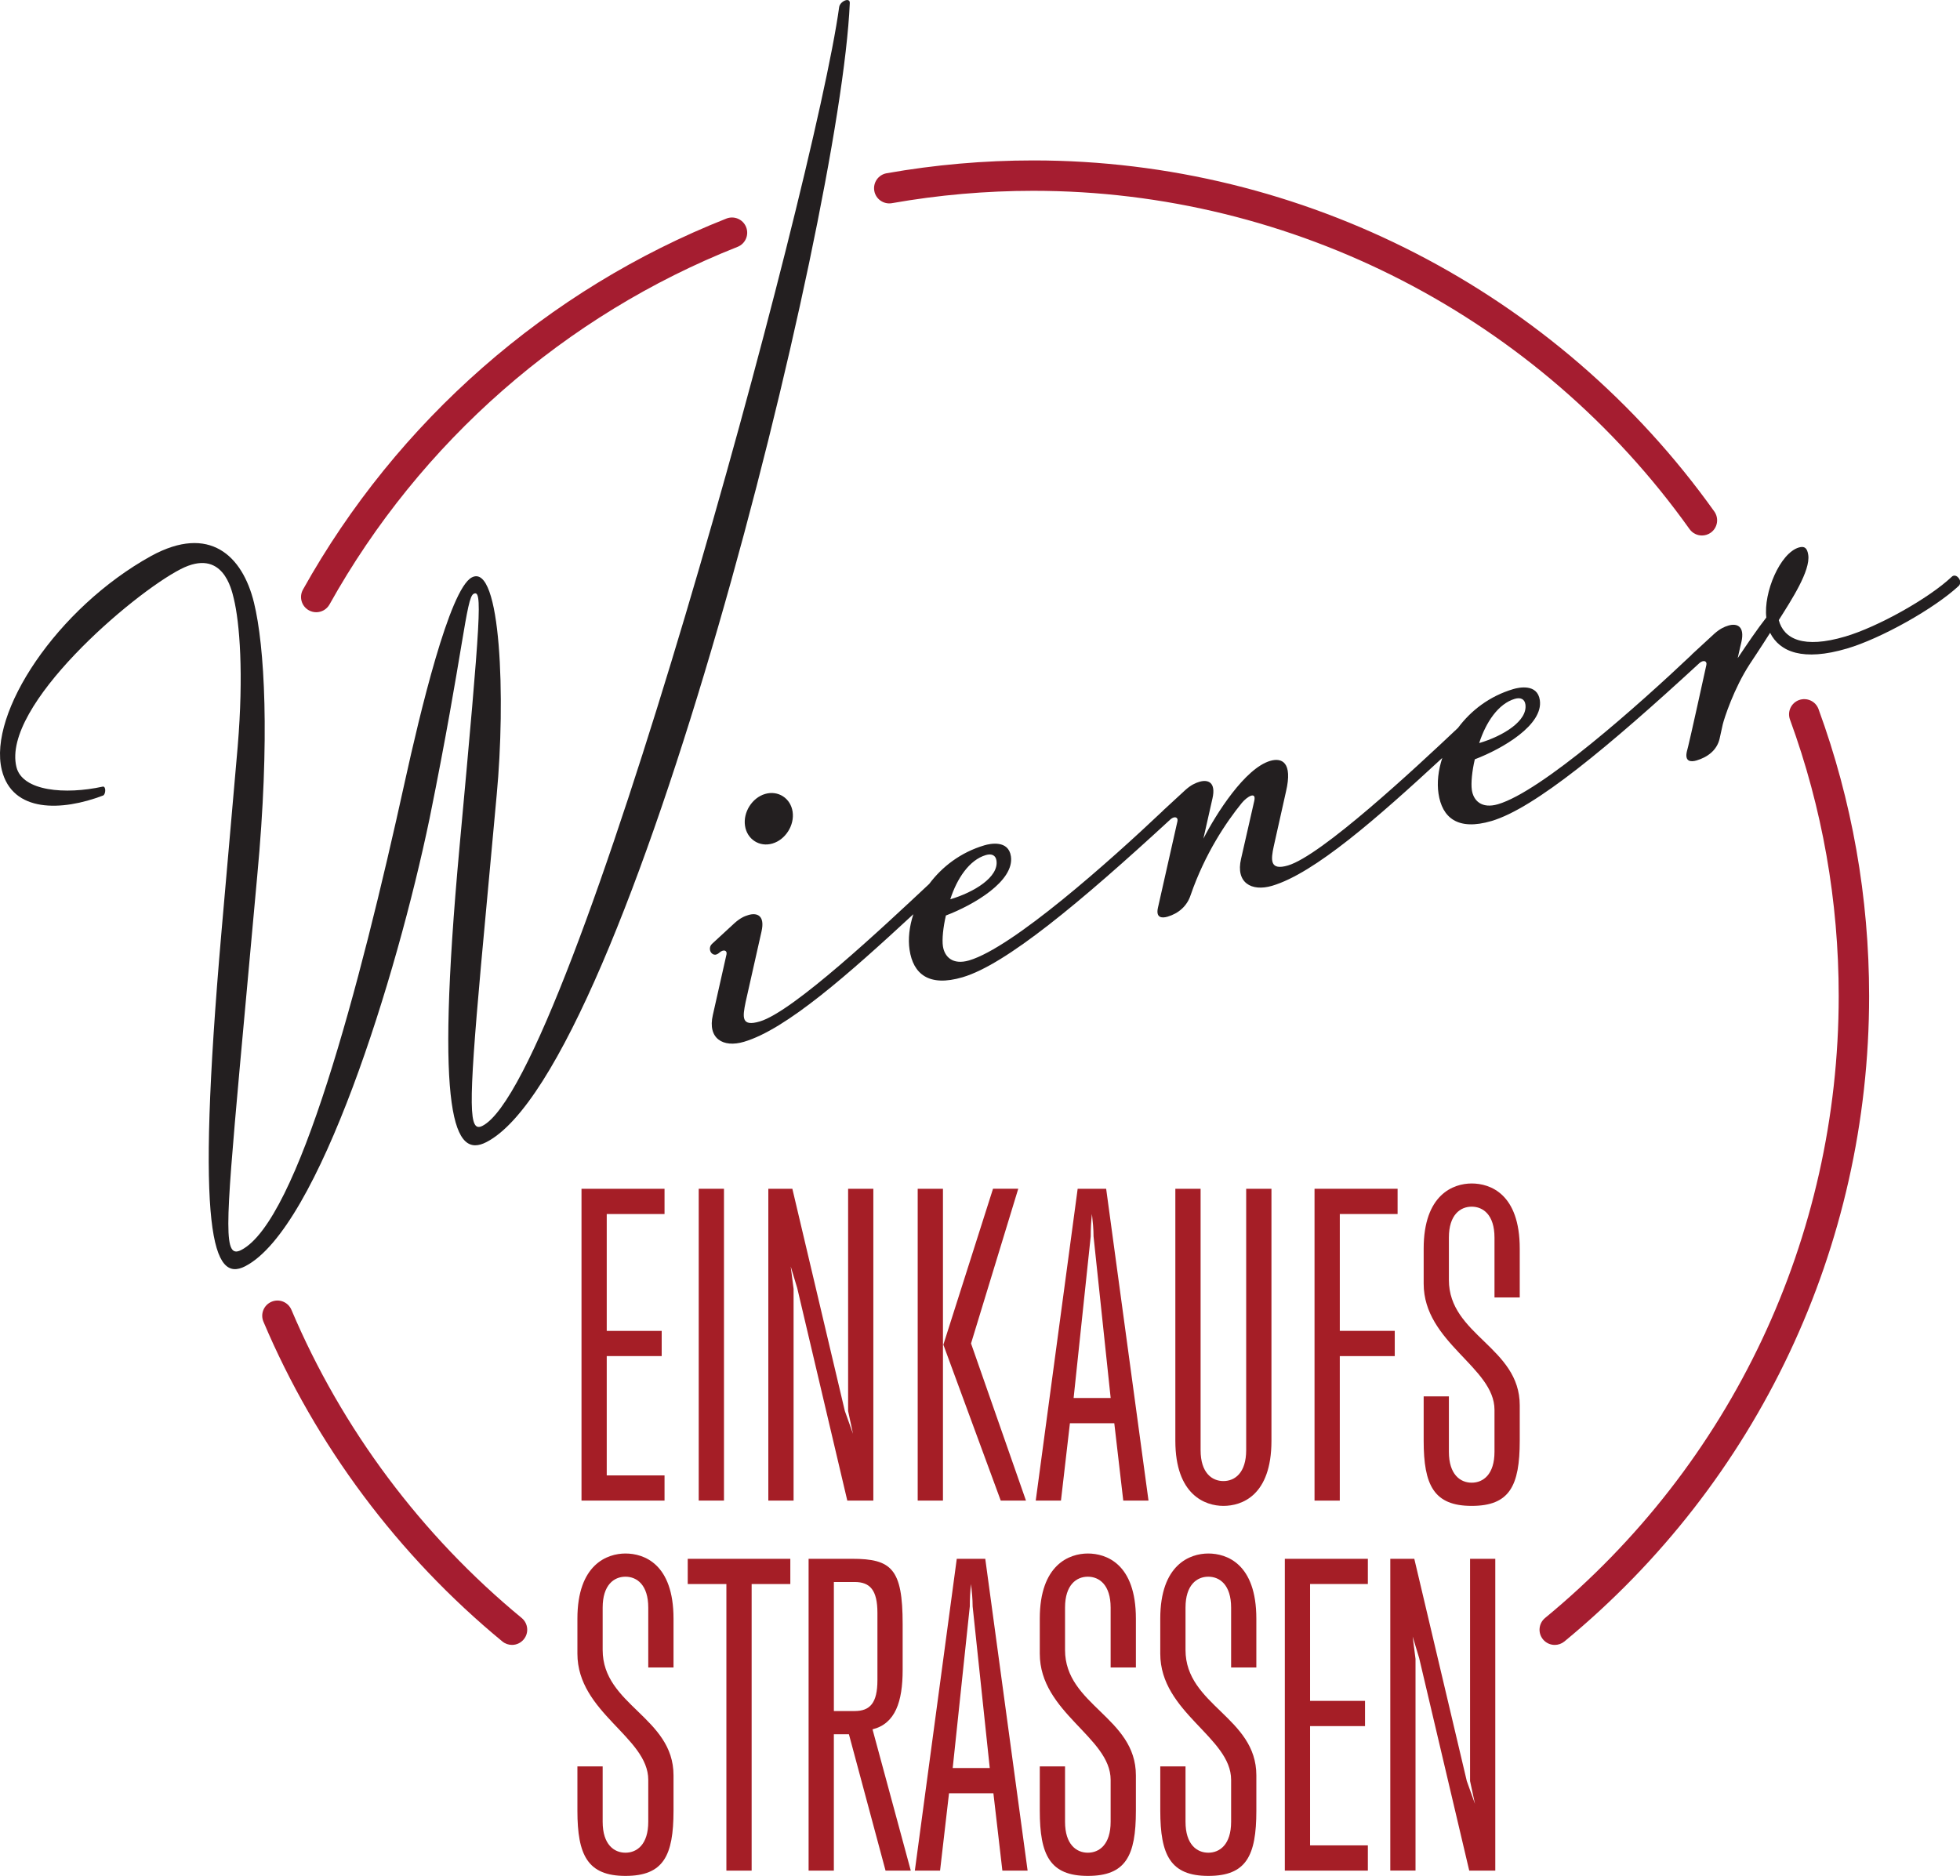
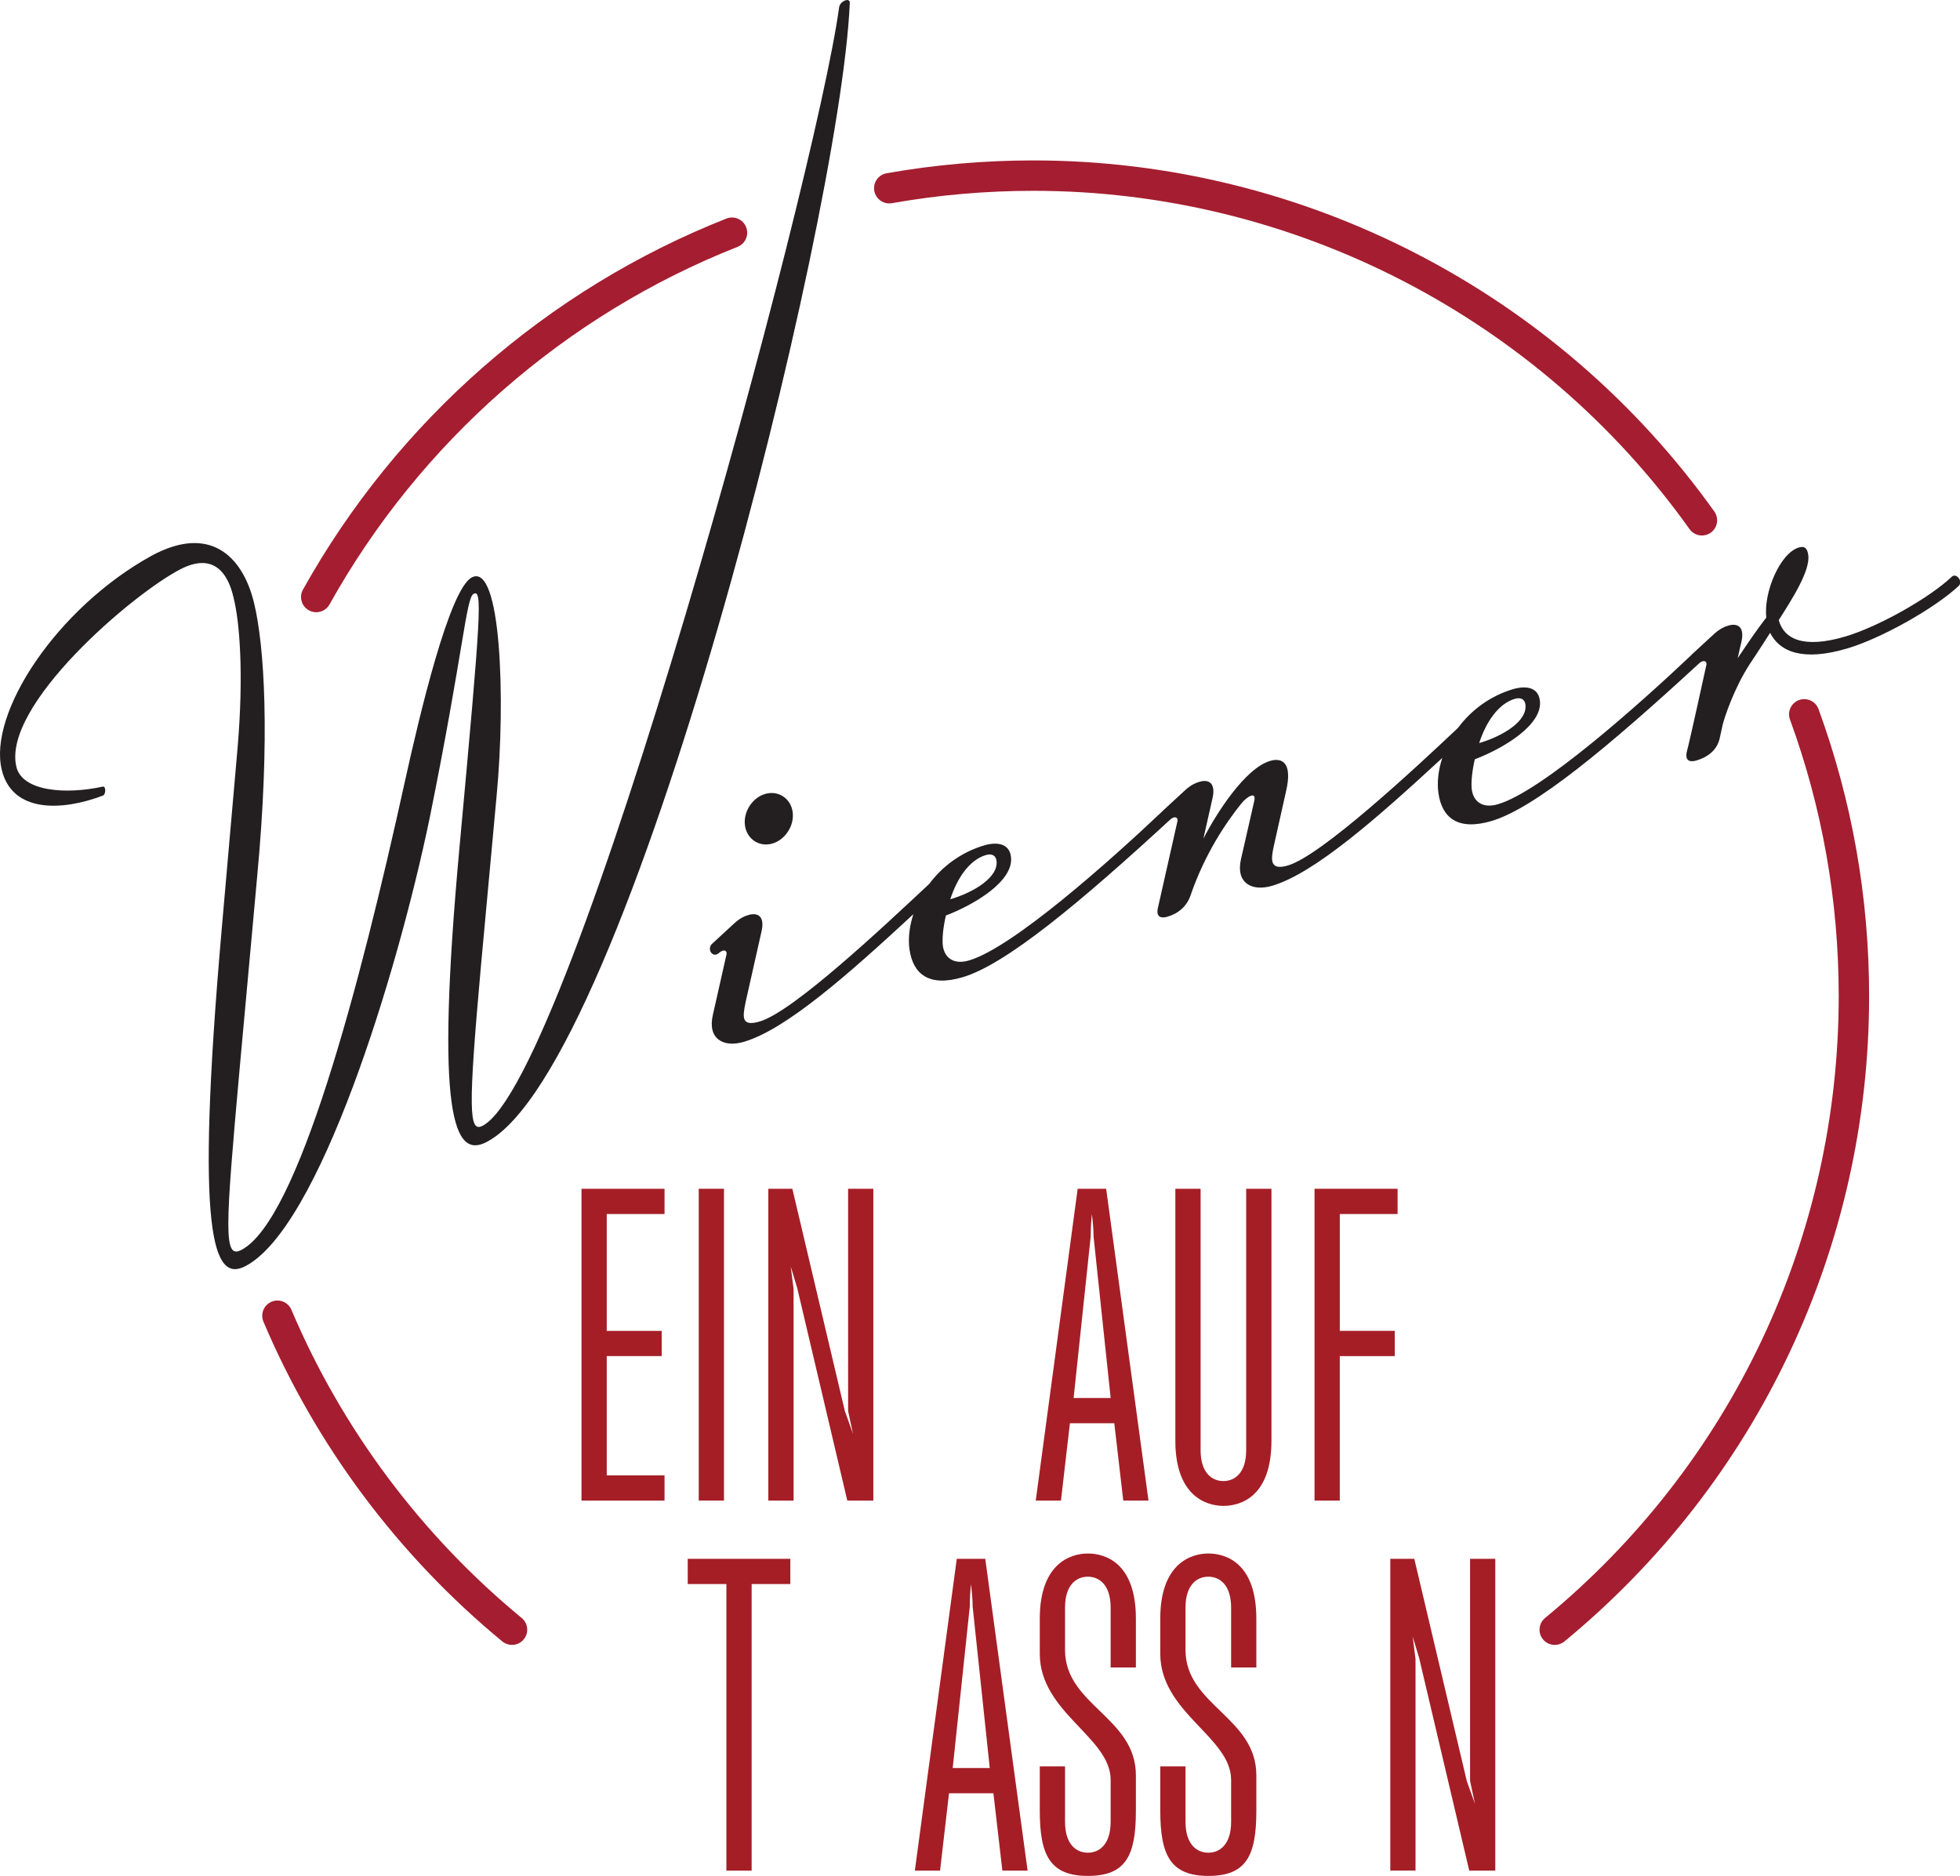
<svg xmlns="http://www.w3.org/2000/svg" version="1.1" id="Layer_1" x="0px" y="0px" width="509.039px" height="487.179px" viewBox="50.296 104.925 509.039 487.179" enable-background="new 50.296 104.925 509.039 487.179" xml:space="preserve">
  <g>
    <g transform="matrix(4.167,0,0,4.167,0,0)">
      <path fill="#A51E26" d="M48.313,118.712V99.277h5.175v1.572h-3.602v7.284h3.425v1.572h-3.425v7.436h3.602v1.572H48.313z" />
    </g>
    <g transform="matrix(4.167,0,0,4.167,0,0)">
      <rect x="55.619" y="99.276" fill="#A51E26" width="1.574" height="19.435" />
    </g>
    <g transform="matrix(4.167,0,0,4.167,0,0)">
      <path fill="#A51E26" d="M64.879,118.712l-3.12-13.245l-0.406-1.345l0.178,1.396v13.193h-1.574V99.277h1.498l3.272,13.853    l0.508,1.42l-0.305-1.42V99.277h1.572v19.435H64.879z" />
    </g>
    <g transform="matrix(4.167,0,0,4.167,0,0)">
-       <path fill="#A51E26" d="M74.443,118.712l-3.577-9.718l3.095-9.719h1.573l-2.943,9.642l3.424,9.795H74.443z M69.267,99.276h1.574    v19.435h-1.574V99.276z" />
-     </g>
+       </g>
    <g transform="matrix(4.167,0,0,4.167,0,0)">
      <path fill="#A51E26" d="M80.227,102.245c0-0.457-0.05-0.94-0.1-1.396c-0.052,0.457-0.077,0.94-0.077,1.396l-1.065,10.073h2.309    L80.227,102.245z M82.079,118.712l-0.559-4.82h-2.766l-0.558,4.82h-1.572l2.613-19.435h1.776l2.639,19.435H82.079z" />
    </g>
    <g transform="matrix(4.167,0,0,4.167,0,0)">
      <path fill="#A51E26" d="M88.32,119.042c-1.142,0-2.995-0.686-2.995-4.06V99.276h1.574v16.29c0,1.421,0.711,1.929,1.421,1.929    c0.711,0,1.42-0.508,1.42-1.929v-16.29h1.575v15.706C91.315,118.408,89.46,119.042,88.32,119.042" />
    </g>
    <g transform="matrix(4.167,0,0,4.167,0,0)">
      <path fill="#A51E26" d="M95.575,100.85v7.282H99v1.574h-3.426v9.007h-1.574V99.276h5.177v1.574H95.575z" />
    </g>
    <g transform="matrix(4.167,0,0,4.167,0,0)">
-       <path fill="#A51E26" d="M103.795,119.042c-2.359,0-2.993-1.294-2.993-4.06v-2.766h1.572v3.452c0,1.421,0.711,1.928,1.421,1.928    c0.711,0,1.421-0.507,1.421-1.928v-2.614c0-2.663-4.414-4.187-4.414-7.865v-2.183c0-3.374,1.851-4.06,2.993-4.06    s2.995,0.634,2.995,4.06v3.045h-1.574v-3.731c0-1.42-0.71-1.928-1.421-1.928c-0.711,0-1.421,0.508-1.421,1.928v2.639    c0,3.451,4.416,4.187,4.416,7.815v2.207C106.79,117.799,106.154,119.042,103.795,119.042" />
-     </g>
+       </g>
    <g transform="matrix(4.167,0,0,4.167,0,0)">
-       <path fill="#A51E26" d="M51.053,142.105c-2.359,0-2.995-1.295-2.995-4.06v-2.766h1.574v3.452c0,1.421,0.711,1.928,1.421,1.928    c0.711,0,1.421-0.507,1.421-1.928v-2.614c0-2.663-4.416-4.185-4.416-7.865v-2.183c0-3.374,1.853-4.059,2.995-4.059    s2.995,0.634,2.995,4.059v3.045h-1.574v-3.73c0-1.42-0.71-1.928-1.421-1.928c-0.711,0-1.421,0.508-1.421,1.928v2.638    c0,3.451,4.416,4.187,4.416,7.815v2.207C54.048,140.862,53.412,142.105,51.053,142.105" />
-     </g>
+       </g>
    <g transform="matrix(4.167,0,0,4.167,0,0)">
      <path fill="#A51E26" d="M58.917,123.913v17.863h-1.574v-17.863h-2.409v-1.572h6.394v1.572H58.917z" />
    </g>
    <g transform="matrix(4.167,0,0,4.167,0,0)">
-       <path fill="#A51E26" d="M66.757,125.714c0-1.421-0.458-1.928-1.421-1.928h-1.294v8.043h1.294c0.964,0,1.421-0.507,1.421-1.928    V125.714z M67.263,141.775l-2.283-8.499h-0.939v8.499h-1.574V122.34h2.715c2.461,0,3.147,0.634,3.147,4.06v2.866    c0,1.98-0.457,3.349-1.878,3.704l2.385,8.805H67.263z" />
-     </g>
+       </g>
    <g transform="matrix(4.167,0,0,4.167,0,0)">
      <path fill="#A51E26" d="M72.691,125.308c0-0.457-0.05-0.94-0.1-1.396c-0.052,0.456-0.077,0.939-0.077,1.396l-1.065,10.073h2.309    L72.691,125.308z M74.544,141.775l-0.559-4.821h-2.766l-0.558,4.821h-1.572l2.613-19.435h1.776l2.639,19.435H74.544z" />
    </g>
    <g transform="matrix(4.167,0,0,4.167,0,0)">
      <path fill="#A51E26" d="M79.871,142.105c-2.359,0-2.995-1.295-2.995-4.06v-2.766h1.574v3.452c0,1.421,0.711,1.928,1.421,1.928    c0.711,0,1.421-0.507,1.421-1.928v-2.614c0-2.663-4.416-4.185-4.416-7.865v-2.183c0-3.374,1.853-4.059,2.995-4.059    c1.142,0,2.995,0.634,2.995,4.059v3.045h-1.574v-3.73c0-1.42-0.71-1.928-1.421-1.928c-0.711,0-1.421,0.508-1.421,1.928v2.638    c0,3.451,4.416,4.187,4.416,7.815v2.207C82.867,140.862,82.231,142.105,79.871,142.105" />
    </g>
    <g transform="matrix(4.167,0,0,4.167,0,0)">
      <path fill="#A51E26" d="M87.381,142.105c-2.359,0-2.995-1.295-2.995-4.06v-2.766h1.573v3.452c0,1.421,0.711,1.928,1.421,1.928    s1.421-0.507,1.421-1.928v-2.614c0-2.663-4.416-4.185-4.416-7.865v-2.183c0-3.374,1.853-4.059,2.995-4.059    c1.142,0,2.993,0.634,2.993,4.059v3.045h-1.572v-3.73c0-1.42-0.71-1.928-1.421-1.928s-1.421,0.508-1.421,1.928v2.638    c0,3.451,4.415,4.187,4.415,7.815v2.207C90.374,140.862,89.74,142.105,87.381,142.105" />
    </g>
    <g transform="matrix(4.167,0,0,4.167,0,0)">
-       <path fill="#A51E26" d="M92.149,141.775V122.34h5.175v1.572h-3.602v7.283h3.425v1.572h-3.425v7.436h3.602v1.573H92.149z" />
-     </g>
+       </g>
    <g transform="matrix(4.167,0,0,4.167,0,0)">
      <path fill="#A51E26" d="M103.642,141.775l-3.12-13.245l-0.406-1.345l0.178,1.395v13.194h-1.572V122.34h1.496l3.272,13.853    l0.509,1.42l-0.305-1.42V122.34h1.572v19.435H103.642z" />
    </g>
    <g transform="matrix(4.167,0,0,4.167,0,0)">
      <path fill="#231F20" d="M59.757,74.667c-0.81,0.238-1.38,1.14-1.253,1.984c0.125,0.844,0.904,1.346,1.713,1.105    c0.808-0.238,1.38-1.139,1.254-1.982C61.347,74.932,60.567,74.429,59.757,74.667" />
    </g>
    <g transform="matrix(4.167,0,0,4.167,0,0)">
      <path fill="#231F20" d="M73.516,78.476c0.36-0.106,0.613,0.013,0.66,0.344c0.154,1.026-1.395,1.975-2.879,2.413    C71.715,79.937,72.482,78.781,73.516,78.476 M106.482,68.739c0.36-0.106,0.613,0.016,0.66,0.344    c0.154,1.03-1.395,1.977-2.88,2.413C104.68,70.202,105.449,69.044,106.482,68.739 M134.14,61.206    c-0.118-0.162-0.312-0.201-0.433-0.067c-1.442,1.354-4.607,3.12-6.63,3.716c-2.61,0.772-3.827,0.153-4.143-1.023    c0.798-1.264,1.984-3.082,1.837-4.065c-0.062-0.421-0.225-0.568-0.585-0.462c-1.17,0.347-2.211,2.804-2.027,4.365    c-0.592,0.76-1.168,1.615-1.784,2.531c0.11-0.521,0.229-0.998,0.229-0.998c0.226-0.995-0.273-1.19-0.811-1.031    c-0.27,0.079-0.532,0.208-0.866,0.5l-1.404,1.294c-0.01,0.009-0.015,0.022-0.025,0.032c-3.315,3.138-9.345,8.505-12.059,9.308    c-1.035,0.304-1.538-0.233-1.634-0.887c-0.062-0.422,0.013-1.177,0.185-1.911c1.733-0.661,4.282-2.147,4.052-3.691    c-0.153-1.033-1.292-0.794-1.65-0.688c-1.497,0.443-2.656,1.352-3.451,2.421c-2.745,2.594-8.528,7.962-10.596,8.574    c-1.125,0.331-1.08-0.317-0.884-1.206l0.761-3.404c0.431-1.838-0.269-2.12-0.987-1.908c-1.574,0.466-3.362,3.291-4.162,4.846    l0.567-2.511c0.226-0.998-0.272-1.191-0.811-1.033c-0.27,0.08-0.533,0.206-0.865,0.499l-1.404,1.294    c-0.008,0.007-0.011,0.017-0.019,0.024c-3.315,3.138-9.352,8.515-12.067,9.317c-1.035,0.304-1.537-0.231-1.635-0.885    c-0.062-0.423,0.014-1.178,0.186-1.914c1.733-0.658,4.282-2.146,4.052-3.69c-0.153-1.029-1.292-0.791-1.65-0.685    c-1.491,0.441-2.647,1.343-3.442,2.407c-2.879,2.696-8.482,7.959-10.56,8.573c-1.169,0.345-1.073-0.27-0.883-1.207l0.99-4.398    c0.228-0.996-0.271-1.191-0.811-1.031c-0.27,0.078-0.532,0.205-0.864,0.5l-1.403,1.294c-0.168,0.147-0.177,0.394-0.059,0.556    c0.169,0.193,0.35,0.14,0.514-0.005c0.25-0.221,0.497-0.149,0.441,0.112L56.5,88.441c-0.344,1.469,0.635,2.062,1.939,1.674    c2.638-0.778,6.521-4.216,10.557-7.952c-0.253,0.772-0.337,1.541-0.237,2.217c0.223,1.498,1.193,2.336,3.306,1.711    c2.689-0.792,7.297-4.626,12.962-9.846c0.245-0.212,0.484-0.136,0.429,0.122l-1.216,5.393c-0.142,0.629,0.238,0.663,0.598,0.557    c0.675-0.198,1.218-0.653,1.443-1.356c0.887-2.558,2.192-4.509,3.185-5.731c0.317-0.386,0.919-0.762,0.778-0.132l-0.824,3.616    c-0.345,1.472,0.634,2.062,1.939,1.677c2.638-0.779,6.558-4.23,10.603-7.969c-0.253,0.773-0.337,1.543-0.236,2.219    c0.222,1.499,1.193,2.337,3.306,1.712c2.687-0.793,7.297-4.628,12.964-9.849c0.244-0.205,0.48-0.131,0.425,0.124    c-0.952,4.339-1.154,5.182-1.216,5.395c-0.142,0.628,0.239,0.664,0.6,0.558c0.673-0.2,1.268-0.62,1.441-1.356l0.196-0.889    c0.087-0.368,0.697-2.259,1.692-3.775c0,0,0.729-1.095,1.261-1.937c0.599,1.192,2.051,1.789,4.792,0.979    c2.115-0.623,5.452-2.49,6.977-3.916C134.285,61.554,134.251,61.32,134.14,61.206" />
    </g>
    <g transform="matrix(4.167,0,0,4.167,0,0)">
      <path fill="#231F20" d="M64.372,25.621c-1.509,11.031-16.664,66.87-22.229,69.732c-0.851,0.436-0.904-0.959-0.096-9.978    l0.98-10.644c0.56-5.93,0.279-14.504-1.547-13.562c-1.402,0.721-3.259,8.572-4.167,12.684    c-2.85,12.977-6.681,27.424-10.207,29.239c-1.105,0.569-1.009-1.189-0.096-11.344l1.091-11.957    c0.809-8.619,0.456-14.363-0.201-17.047c-0.717-2.934-2.775-4.893-6.403-2.914c-5.898,3.263-10.182,9.796-9.315,13.34    c0.656,2.683,3.738,2.578,6.32,1.592c0.169-0.088,0.185-0.609-0.04-0.55c-2.314,0.505-4.997,0.292-5.368-1.226    c-0.929-3.797,7.214-10.778,10.23-12.329c2.633-1.357,3.179,1.268,3.316,1.825c0.37,1.518,0.622,4.695,0.246,9.217l-1.008,11.517    c-1.658,19.029-0.521,21.918,1.475,20.889c4.588-2.361,9.446-18.078,11.49-27.904c2.103-10.37,2.276-13.767,2.743-14.005    c0.552-0.285,0.484,1.006-0.876,15.779c-1.551,16.921-0.318,19.421,1.677,18.392c8.879-4.569,22.058-57.34,22.646-70.973    C65.076,24.974,64.426,25.249,64.372,25.621" />
    </g>
    <g transform="matrix(4.167,0,0,4.167,0,0)">
      <path fill="#A51D30" d="M108.972,127.708c-0.273,0-0.545-0.118-0.732-0.345c-0.333-0.403-0.275-1.001,0.129-1.334    c11.631-9.583,18.301-23.712,18.301-38.763c0-5.925-1.022-11.725-3.037-17.236c-0.18-0.493,0.073-1.037,0.564-1.216    c0.494-0.177,1.036,0.074,1.215,0.565c2.092,5.722,3.153,11.74,3.153,17.887c0,15.619-6.922,30.281-18.99,40.226    C109.397,127.637,109.184,127.708,108.972,127.708 M43.981,127.707c-0.212,0-0.425-0.071-0.602-0.216    c-6.481-5.338-11.631-12.23-14.89-19.93c-0.204-0.482,0.021-1.038,0.503-1.242c0.484-0.208,1.038,0.022,1.242,0.503    c3.141,7.419,8.104,14.06,14.35,19.206c0.404,0.334,0.463,0.93,0.129,1.333C44.525,127.589,44.255,127.707,43.981,127.707     M31.78,63.34c-0.156,0-0.315-0.039-0.461-0.12c-0.458-0.255-0.621-0.831-0.367-1.289c5.86-10.506,15.233-18.72,26.392-23.128    c0.486-0.19,1.037,0.045,1.23,0.534c0.192,0.486-0.047,1.037-0.533,1.229c-10.754,4.247-19.787,12.163-25.433,22.288    C32.435,63.165,32.113,63.34,31.78,63.34 M118.146,58.557c-0.296,0-0.587-0.138-0.772-0.397    c-9.415-13.204-24.704-21.087-40.898-21.087c-2.957,0-5.923,0.26-8.816,0.771c-0.513,0.09-1.008-0.253-1.098-0.767    c-0.091-0.516,0.252-1.007,0.768-1.098c3.001-0.531,6.078-0.8,9.146-0.8c16.805,0,32.67,8.18,42.44,21.881    c0.304,0.427,0.205,1.019-0.221,1.322C118.528,58.5,118.337,58.557,118.146,58.557" />
    </g>
  </g>
</svg>